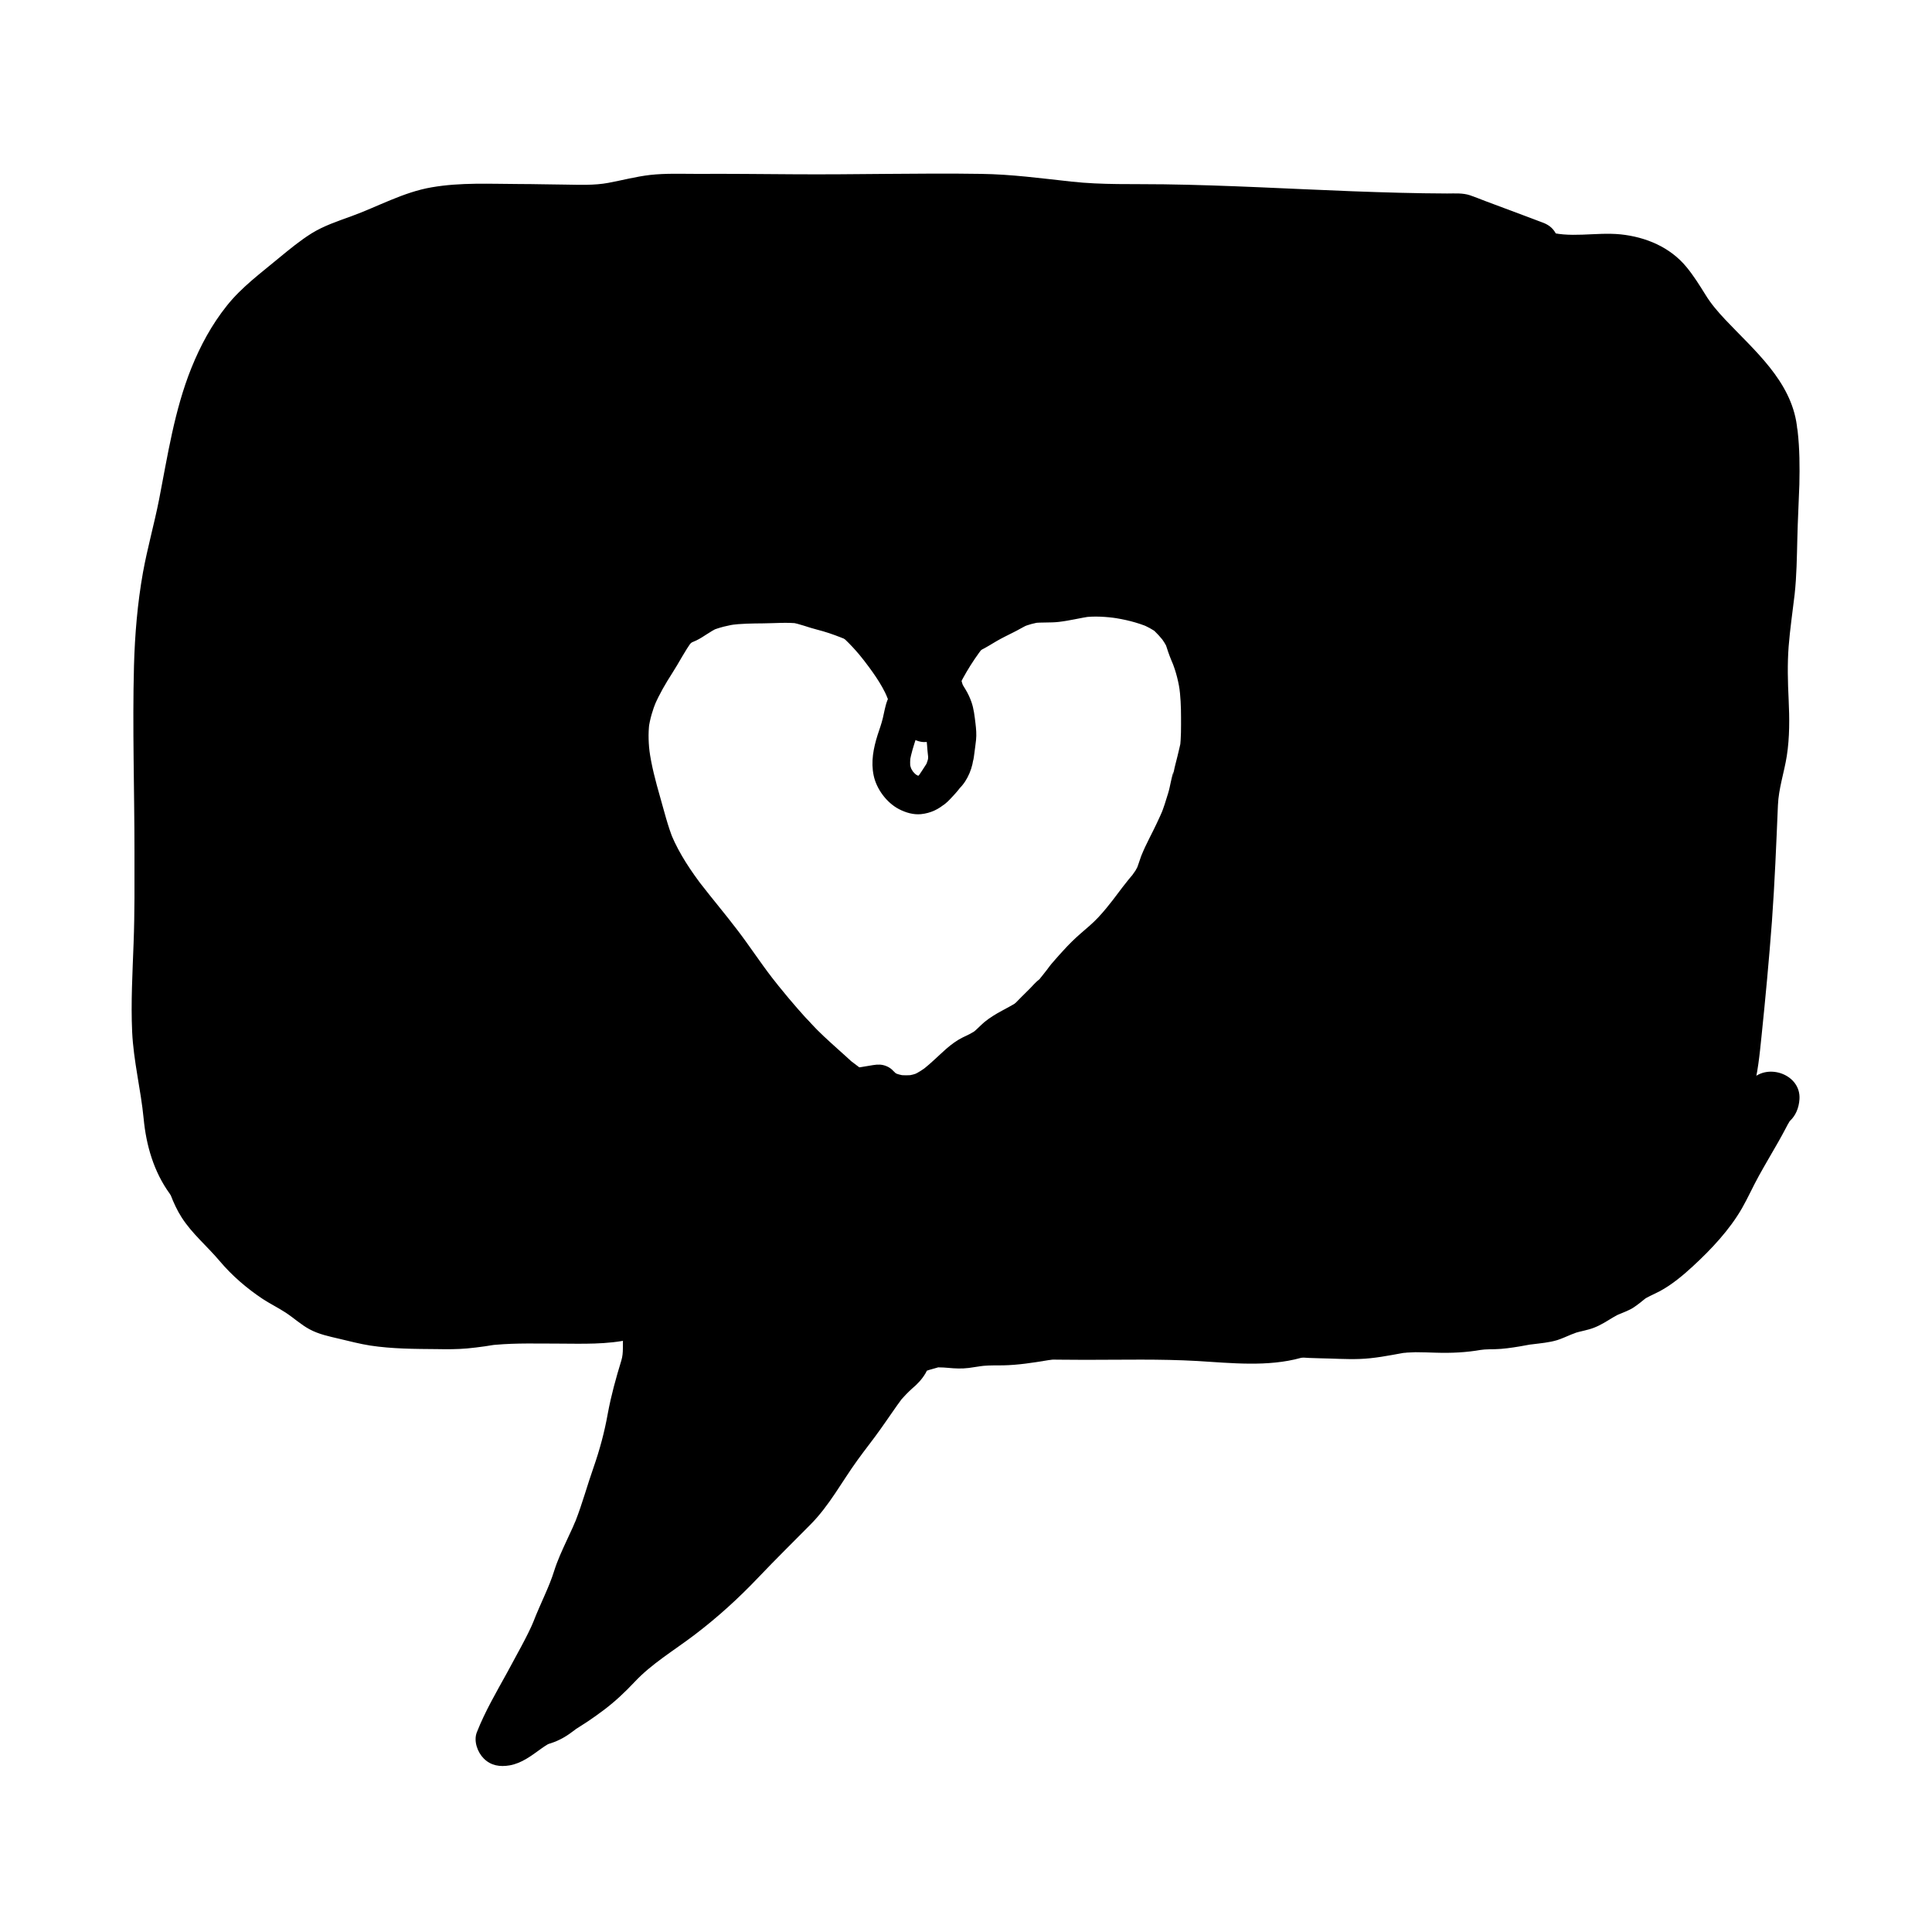
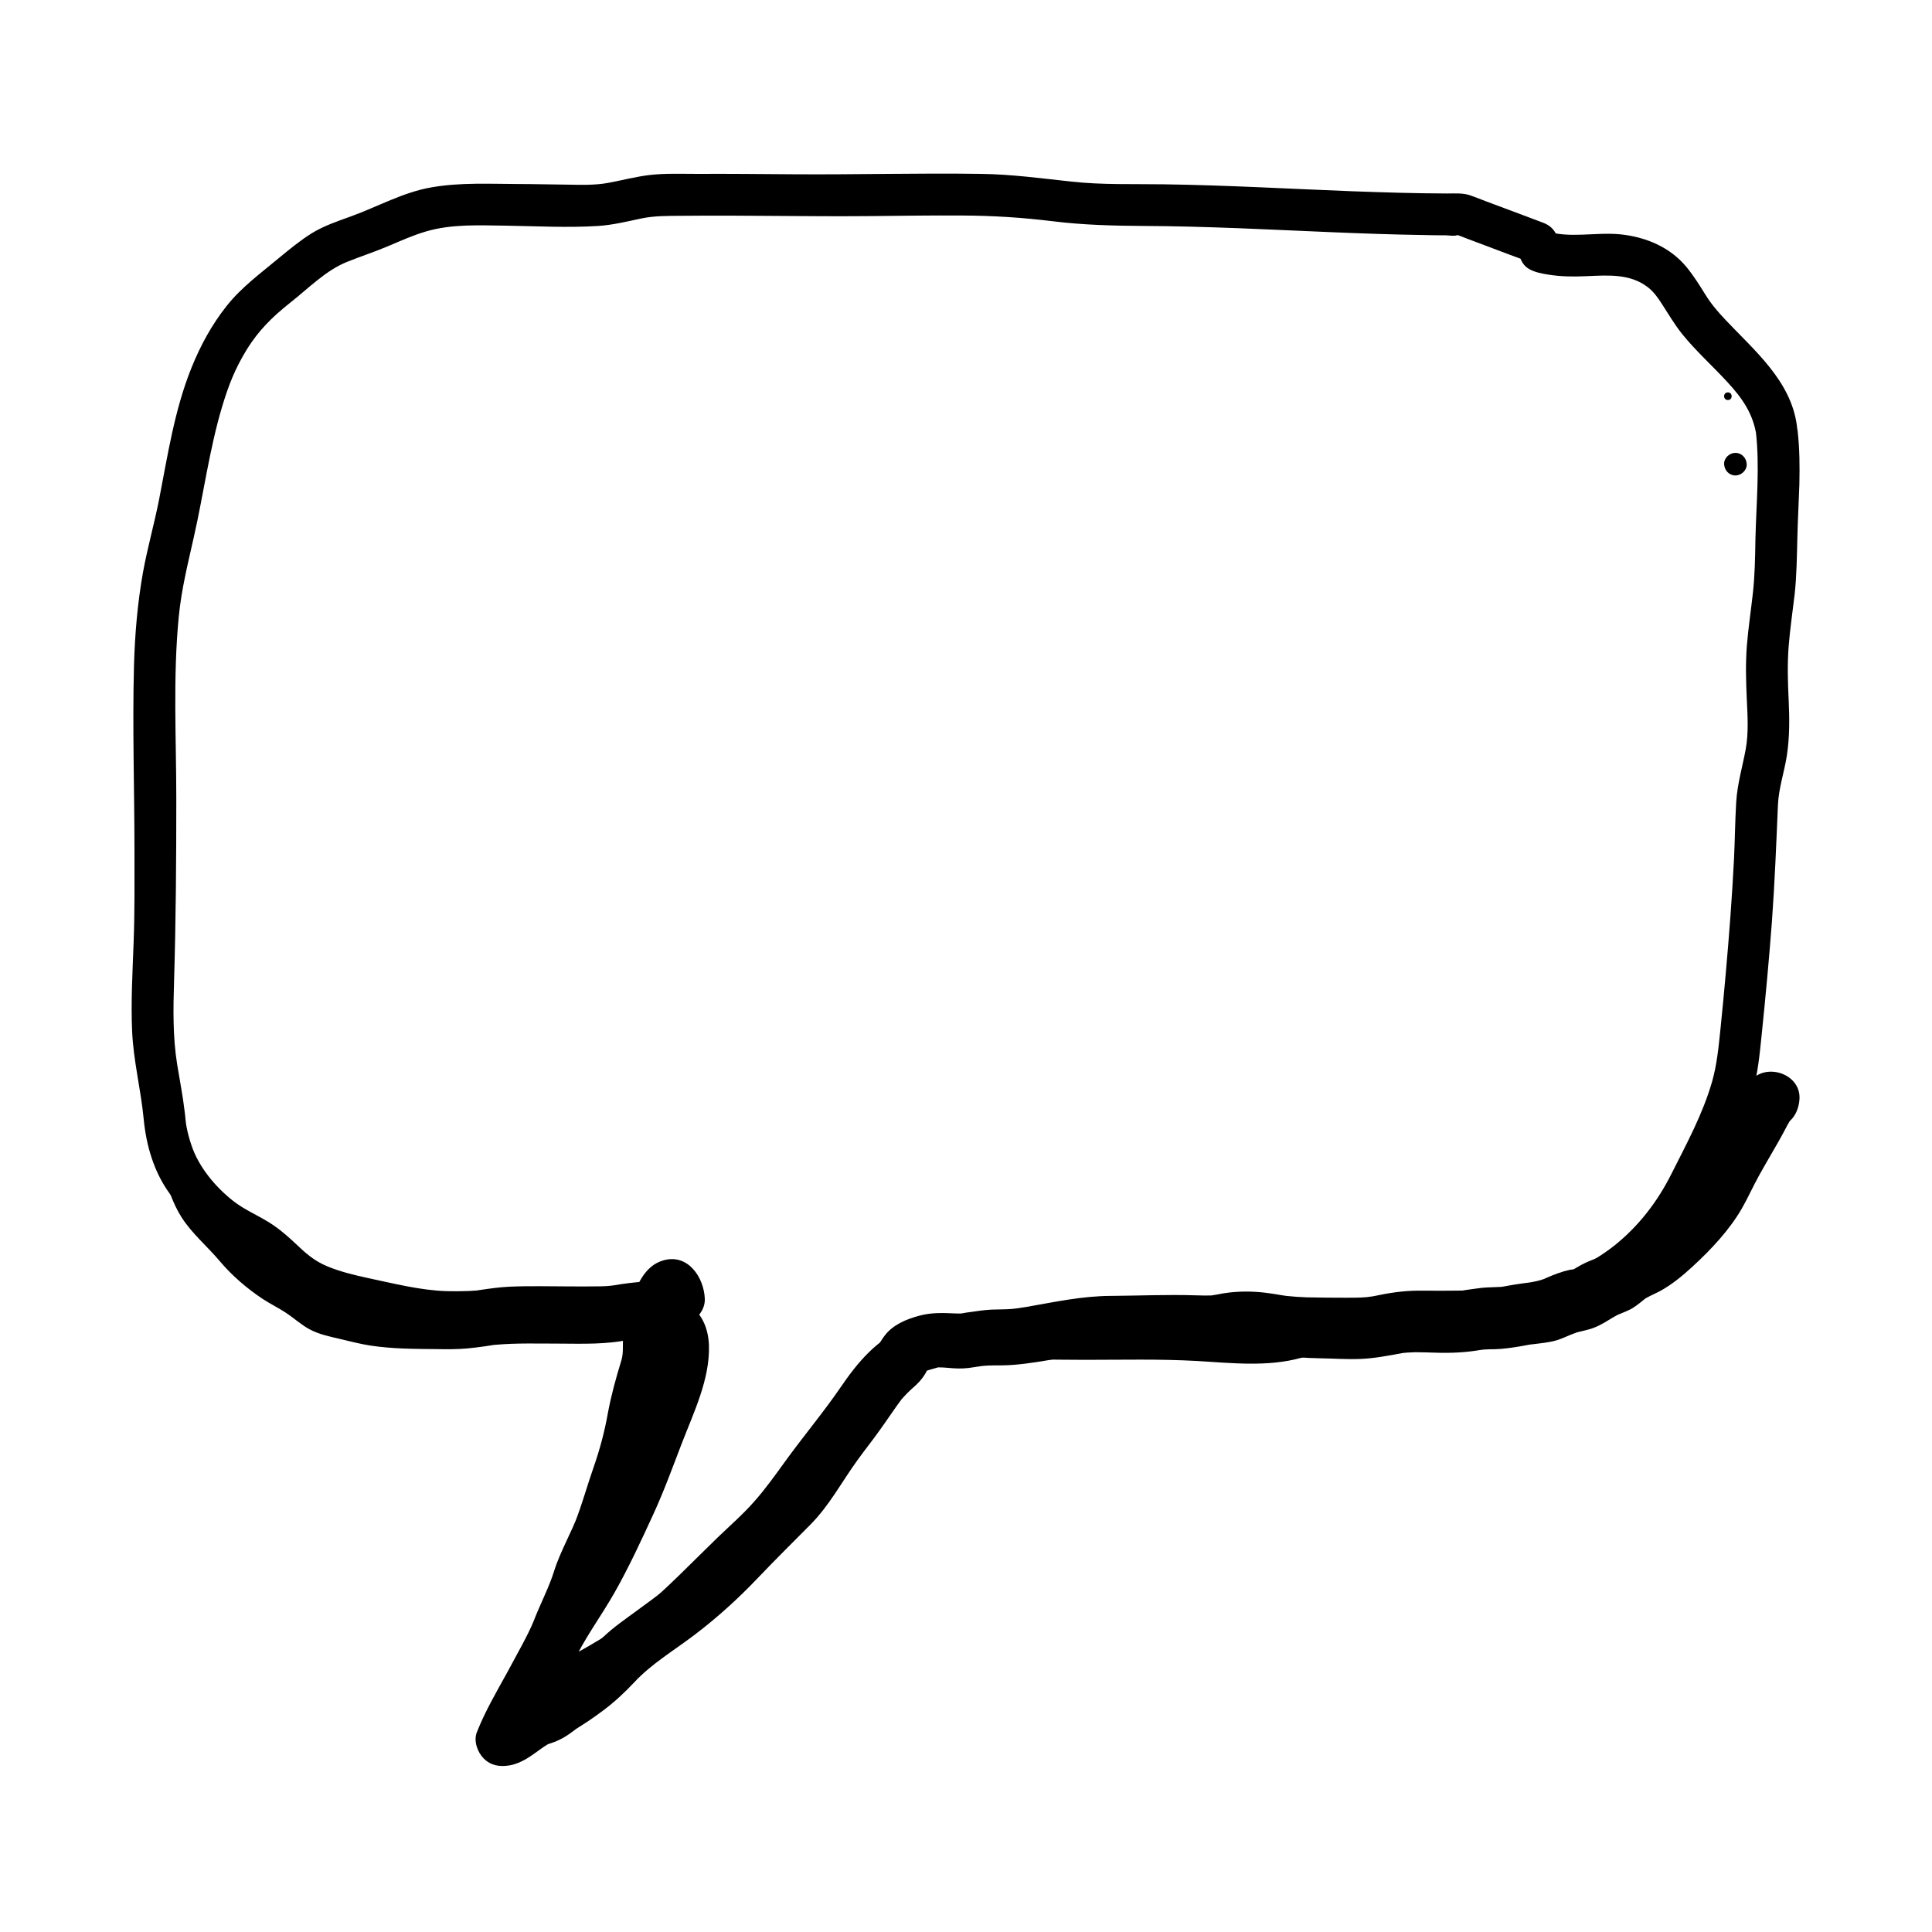
<svg xmlns="http://www.w3.org/2000/svg" width="20" height="20" viewBox="0 0 20 20" fill="none">
-   <path d="M18.453 4.473C18.405 4.078 18.09 3.815 17.829 3.543C17.732 3.441 17.626 3.334 17.557 3.226C17.436 3.038 17.36 2.866 17.139 2.749C16.762 2.547 16.358 2.746 15.991 2.613C15.986 2.586 15.98 2.559 15.974 2.532L15.183 2.236C13.98 2.241 12.796 2.127 11.594 2.14C11.165 2.145 10.755 2.046 10.327 2.036C9.789 2.024 9.247 2.04 8.709 2.04C8.095 2.04 7.48 2.026 6.866 2.037C6.625 2.042 6.446 2.129 6.208 2.14C5.936 2.153 5.659 2.138 5.387 2.138C5.004 2.138 4.651 2.102 4.29 2.233C4.054 2.318 3.85 2.425 3.611 2.5C3.307 2.595 3.086 2.833 2.836 3.023C2.013 3.651 2.013 4.767 1.772 5.694C1.564 6.495 1.627 7.326 1.627 8.159V9.381C1.627 9.879 1.565 10.425 1.621 10.92C1.647 11.148 1.704 11.359 1.723 11.591C1.738 11.781 1.813 12.018 1.916 12.175C2.037 12.358 2.227 12.56 2.416 12.675C2.523 12.74 2.635 12.791 2.739 12.861C2.905 12.971 3.041 13.159 3.217 13.248C3.555 13.42 3.936 13.451 4.301 13.533C4.706 13.625 5.169 13.532 5.584 13.552C5.836 13.563 6.044 13.657 6.299 13.653C6.491 13.651 6.797 13.599 6.977 13.647C7.401 13.76 6.943 14.674 6.846 14.963C6.705 15.385 6.48 15.819 6.283 16.215C6.16 16.463 5.983 16.712 5.844 16.95C5.706 17.188 5.654 17.481 5.415 17.656C5.816 17.413 6.256 17.239 6.635 16.953C7.067 16.626 7.417 16.231 7.815 15.867C8.149 15.562 8.36 15.172 8.652 14.832C8.941 14.495 9.087 14.079 9.521 13.92C9.878 13.789 10.298 13.851 10.677 13.851H12.104C12.504 13.851 12.994 13.928 13.385 13.856C13.534 13.828 13.639 13.762 13.792 13.75C13.994 13.733 14.204 13.757 14.408 13.755C14.622 13.752 14.784 13.681 14.984 13.649C15.156 13.621 15.331 13.669 15.507 13.632C15.939 13.54 16.373 13.405 16.744 13.167C17.096 12.94 17.375 12.605 17.556 12.239C17.756 11.833 18.008 11.387 18.057 10.922C18.148 10.064 18.225 9.211 18.248 8.339C18.253 8.123 18.327 7.938 18.354 7.726C18.385 7.48 18.349 7.199 18.349 6.948C18.349 6.524 18.45 6.154 18.448 5.733C18.445 5.327 18.501 4.876 18.453 4.473ZM12.661 7.626C12.645 7.961 12.429 8.293 12.287 8.587C12.21 8.743 12.161 8.918 12.068 9.065C11.958 9.24 11.818 9.404 11.694 9.57C11.472 9.869 11.164 10.117 10.902 10.383C10.754 10.533 10.598 10.601 10.419 10.698C10.338 10.743 10.287 10.819 10.212 10.869C10.139 10.918 10.057 10.937 9.986 10.995C9.859 11.1 9.7 11.281 9.54 11.333C9.403 11.378 9.184 11.362 9.097 11.242L8.8 11.291C8.336 10.903 7.892 10.397 7.55 9.9C7.253 9.47 6.828 9.1 6.683 8.582C6.598 8.277 6.475 7.93 6.475 7.614C6.476 7.309 6.617 7.065 6.784 6.812C6.859 6.698 6.916 6.565 7.015 6.467C7.177 6.307 7.356 6.223 7.553 6.125C7.646 6.079 7.703 6.033 7.807 6.025C7.948 6.014 8.159 5.997 8.295 6.035C8.438 6.074 8.552 6.186 8.665 6.273C8.801 6.378 8.932 6.479 9.043 6.614C9.153 6.747 9.278 6.918 9.357 7.067C9.411 7.171 9.476 7.42 9.578 7.469C9.757 6.71 10.329 6.12 11.023 5.777C11.188 5.696 11.396 5.734 11.572 5.692C11.703 5.661 11.909 5.703 12.019 5.777C12.154 5.869 12.229 6.002 12.314 6.138C12.363 6.215 12.396 6.29 12.437 6.371C12.485 6.468 12.557 6.533 12.612 6.621C12.71 6.778 12.659 7.032 12.659 7.211C12.659 7.348 12.668 7.488 12.661 7.626Z" fill="black" />
  <path d="M18.601 4.404C18.539 3.942 18.162 3.629 17.861 3.31C17.783 3.227 17.712 3.145 17.653 3.048C17.592 2.95 17.532 2.854 17.459 2.765C17.289 2.558 17.037 2.453 16.775 2.426C16.513 2.4 16.242 2.473 15.995 2.389C16.045 2.439 16.096 2.489 16.146 2.54C16.123 2.431 16.089 2.351 15.978 2.307C15.97 2.304 15.962 2.301 15.954 2.298C15.906 2.28 15.859 2.262 15.811 2.244C15.666 2.19 15.52 2.135 15.375 2.081C15.323 2.061 15.271 2.04 15.219 2.022C15.142 1.996 15.061 2.003 14.981 2.003C14.655 2.002 14.328 1.992 14.002 1.98C13.351 1.955 12.701 1.917 12.05 1.908C11.729 1.903 11.411 1.915 11.092 1.88C10.779 1.846 10.47 1.804 10.155 1.8C9.506 1.79 8.856 1.809 8.206 1.804C7.877 1.802 7.548 1.798 7.22 1.8C7.057 1.8 6.891 1.793 6.73 1.811C6.583 1.828 6.442 1.866 6.297 1.893C6.152 1.92 5.999 1.913 5.851 1.911C5.693 1.91 5.534 1.905 5.376 1.905C5.073 1.904 4.77 1.887 4.469 1.939C4.175 1.989 3.912 2.139 3.633 2.24C3.492 2.291 3.353 2.337 3.225 2.416C3.107 2.49 2.999 2.579 2.892 2.667C2.702 2.826 2.503 2.97 2.348 3.165C2.191 3.362 2.075 3.577 1.981 3.81C1.806 4.245 1.736 4.713 1.647 5.17C1.597 5.423 1.526 5.672 1.48 5.926C1.423 6.245 1.396 6.569 1.387 6.892C1.37 7.533 1.392 8.176 1.392 8.818C1.392 9.133 1.395 9.448 1.383 9.762C1.372 10.068 1.354 10.375 1.368 10.681C1.382 10.985 1.458 11.279 1.487 11.58C1.513 11.856 1.592 12.13 1.757 12.357C1.941 12.609 2.162 12.804 2.436 12.953C2.563 13.022 2.656 13.088 2.76 13.186C2.86 13.28 2.963 13.379 3.086 13.444C3.353 13.584 3.651 13.641 3.944 13.696C4.093 13.724 4.24 13.76 4.391 13.78C4.539 13.799 4.687 13.802 4.837 13.798C5.116 13.789 5.411 13.742 5.687 13.792C5.837 13.819 5.984 13.856 6.136 13.872C6.26 13.886 6.383 13.874 6.507 13.864C6.568 13.86 6.629 13.855 6.69 13.853C6.724 13.852 6.758 13.852 6.791 13.853C6.804 13.854 6.881 13.862 6.848 13.856C6.866 13.86 6.89 13.871 6.908 13.871C6.915 13.871 6.867 13.857 6.908 13.875C6.904 13.873 6.869 13.84 6.893 13.864C6.898 13.87 6.914 13.88 6.891 13.86C6.855 13.829 6.921 13.903 6.895 13.864C6.876 13.837 6.897 13.874 6.901 13.887C6.917 13.939 6.904 13.867 6.904 13.898C6.904 13.937 6.905 13.975 6.903 14.014C6.9 14.065 6.908 13.992 6.901 14.032C6.897 14.052 6.894 14.073 6.89 14.093C6.881 14.139 6.869 14.184 6.857 14.229C6.808 14.403 6.741 14.571 6.674 14.739C6.596 14.935 6.532 15.136 6.447 15.33C6.323 15.611 6.187 15.888 6.046 16.161C5.91 16.424 5.727 16.659 5.594 16.922C5.54 17.028 5.499 17.14 5.447 17.246C5.4 17.343 5.35 17.432 5.278 17.488C5.185 17.559 5.136 17.674 5.2 17.784C5.259 17.884 5.396 17.922 5.497 17.861C5.813 17.671 6.151 17.52 6.465 17.326C6.785 17.128 7.068 16.875 7.337 16.613C7.471 16.484 7.602 16.352 7.736 16.222C7.864 16.098 7.999 15.981 8.117 15.846C8.35 15.581 8.534 15.278 8.76 15.008C8.864 14.885 8.956 14.754 9.047 14.621C9.13 14.498 9.184 14.416 9.283 14.316C9.378 14.22 9.476 14.156 9.608 14.116C9.772 14.068 9.94 14.061 10.111 14.063C10.485 14.066 10.858 14.077 11.232 14.077C11.619 14.077 12.008 14.067 12.395 14.089C12.746 14.11 13.122 14.152 13.466 14.057C13.541 14.037 13.613 14.007 13.688 13.988C13.779 13.965 13.876 13.969 13.969 13.97C14.168 13.974 14.363 13.991 14.56 13.961C14.72 13.936 14.877 13.869 15.039 13.866C15.126 13.864 15.213 13.873 15.3 13.872C15.411 13.871 15.519 13.849 15.627 13.824C15.979 13.742 16.328 13.627 16.646 13.452C16.964 13.277 17.23 13.034 17.446 12.744C17.65 12.471 17.796 12.149 17.937 11.84C18.017 11.665 18.092 11.486 18.144 11.3C18.197 11.113 18.215 10.922 18.235 10.729C18.276 10.333 18.313 9.935 18.343 9.538C18.372 9.137 18.388 8.737 18.405 8.336C18.412 8.162 18.47 7.996 18.497 7.825C18.527 7.63 18.525 7.438 18.516 7.242C18.507 7.058 18.502 6.876 18.516 6.692C18.53 6.512 18.557 6.333 18.578 6.153C18.599 5.96 18.601 5.768 18.606 5.574C18.61 5.387 18.621 5.2 18.627 5.014C18.631 4.829 18.63 4.645 18.609 4.462C18.596 4.345 18.519 4.245 18.393 4.245C18.286 4.245 18.163 4.345 18.176 4.462C18.219 4.836 18.18 5.213 18.172 5.589C18.169 5.773 18.166 5.955 18.146 6.138C18.126 6.318 18.099 6.497 18.084 6.677C18.069 6.866 18.074 7.053 18.083 7.242C18.091 7.411 18.102 7.586 18.072 7.754C18.038 7.938 17.984 8.117 17.973 8.306C17.961 8.503 17.96 8.701 17.95 8.898C17.93 9.291 17.9 9.684 17.865 10.077C17.848 10.273 17.829 10.468 17.809 10.664C17.79 10.846 17.773 11.023 17.723 11.199C17.627 11.532 17.46 11.839 17.305 12.147C17.161 12.436 16.965 12.692 16.712 12.894C16.456 13.097 16.139 13.23 15.826 13.323C15.671 13.37 15.493 13.436 15.331 13.439C15.137 13.442 14.956 13.428 14.765 13.471C14.603 13.508 14.458 13.549 14.293 13.547C14.091 13.545 13.887 13.523 13.685 13.55C13.527 13.571 13.363 13.649 13.217 13.666C13.047 13.687 12.873 13.682 12.702 13.674C12.333 13.656 11.966 13.644 11.596 13.644C11.21 13.644 10.821 13.653 10.435 13.64C10.082 13.627 9.712 13.604 9.379 13.74C9.077 13.864 8.879 14.101 8.7 14.364C8.515 14.633 8.318 14.865 8.121 15.138C8.022 15.275 7.923 15.413 7.811 15.54C7.693 15.675 7.558 15.792 7.429 15.916C7.169 16.168 6.918 16.43 6.641 16.664C6.37 16.894 6.064 17.063 5.75 17.228C5.591 17.311 5.432 17.395 5.278 17.488C5.351 17.612 5.424 17.737 5.497 17.861C5.61 17.774 5.703 17.676 5.775 17.551C5.835 17.448 5.877 17.337 5.926 17.229C6.044 16.967 6.221 16.735 6.362 16.486C6.509 16.226 6.637 15.95 6.762 15.678C6.873 15.437 6.962 15.191 7.057 14.944C7.18 14.624 7.35 14.278 7.339 13.927C7.332 13.72 7.239 13.533 7.036 13.459C6.813 13.377 6.553 13.434 6.324 13.444C6.045 13.457 5.778 13.349 5.498 13.342C5.207 13.335 4.917 13.374 4.626 13.366C4.354 13.358 4.078 13.287 3.812 13.231C3.669 13.2 3.524 13.165 3.388 13.109C3.274 13.061 3.195 13 3.106 12.917C3.002 12.819 2.898 12.722 2.775 12.648C2.656 12.575 2.525 12.519 2.415 12.433C2.225 12.284 2.055 12.076 1.982 11.856C1.962 11.797 1.945 11.736 1.933 11.675C1.92 11.611 1.921 11.577 1.911 11.502C1.892 11.34 1.86 11.18 1.834 11.019C1.788 10.734 1.793 10.441 1.802 10.153C1.821 9.525 1.825 8.899 1.825 8.271C1.825 7.642 1.789 7.008 1.851 6.38C1.878 6.101 1.945 5.835 2.006 5.562C2.057 5.338 2.097 5.111 2.141 4.885C2.186 4.655 2.234 4.426 2.302 4.201C2.369 3.98 2.434 3.815 2.556 3.616C2.672 3.428 2.814 3.284 3 3.137C3.191 2.987 3.373 2.798 3.595 2.71C3.737 2.653 3.882 2.606 4.023 2.546C4.15 2.492 4.277 2.435 4.41 2.396C4.679 2.317 4.96 2.333 5.237 2.336C5.554 2.341 5.877 2.359 6.194 2.339C6.343 2.329 6.486 2.294 6.632 2.263C6.771 2.233 6.91 2.235 7.053 2.234C7.703 2.227 8.353 2.243 9.003 2.237C9.321 2.234 9.64 2.229 9.958 2.231C10.276 2.232 10.588 2.252 10.903 2.291C11.215 2.329 11.52 2.337 11.834 2.339C12.16 2.34 12.486 2.35 12.812 2.362C13.451 2.387 14.091 2.423 14.732 2.433C14.809 2.435 14.887 2.436 14.964 2.436C14.999 2.436 15.047 2.446 15.081 2.436C15.123 2.424 15.062 2.426 15.078 2.43C15.116 2.441 15.154 2.459 15.191 2.472C15.332 2.525 15.472 2.578 15.613 2.631C15.696 2.662 15.78 2.693 15.863 2.724L15.711 2.573C15.729 2.656 15.748 2.737 15.828 2.784C15.886 2.818 15.963 2.833 16.029 2.843C16.16 2.864 16.289 2.865 16.421 2.859C16.64 2.85 16.869 2.83 17.054 2.97C17.118 3.018 17.163 3.082 17.208 3.153C17.274 3.256 17.336 3.36 17.413 3.457C17.555 3.633 17.725 3.785 17.878 3.951C18.035 4.12 18.152 4.285 18.184 4.519C18.2 4.635 18.348 4.698 18.45 4.67C18.575 4.636 18.617 4.52 18.601 4.404Z" fill="black" />
-   <path d="M12.407 7.624C12.406 7.652 12.403 7.679 12.399 7.706L12.407 7.649C12.389 7.771 12.35 7.889 12.303 8.002L12.324 7.951C12.264 8.091 12.192 8.225 12.123 8.361C12.047 8.508 11.988 8.661 11.924 8.813L11.945 8.761C11.867 8.944 11.751 9.101 11.631 9.257L11.664 9.214C11.594 9.305 11.524 9.398 11.454 9.49L11.487 9.446C11.361 9.61 11.214 9.756 11.065 9.898C10.991 9.969 10.916 10.039 10.842 10.111C10.769 10.182 10.7 10.258 10.619 10.321C10.633 10.31 10.648 10.298 10.662 10.287C10.572 10.356 10.472 10.409 10.372 10.463C10.307 10.498 10.249 10.533 10.191 10.58C10.149 10.616 10.112 10.657 10.068 10.692C10.083 10.681 10.097 10.67 10.112 10.658C10.068 10.693 10.017 10.715 9.967 10.739C9.904 10.77 9.849 10.811 9.796 10.857C9.716 10.928 9.64 11.004 9.556 11.071L9.599 11.037C9.555 11.072 9.508 11.103 9.456 11.126L9.507 11.105C9.471 11.12 9.434 11.129 9.395 11.135L9.452 11.127C9.404 11.133 9.355 11.133 9.307 11.127L9.364 11.135C9.327 11.129 9.291 11.12 9.256 11.106C9.273 11.113 9.29 11.12 9.307 11.128C9.284 11.117 9.263 11.105 9.243 11.089L9.286 11.123C9.273 11.112 9.261 11.101 9.25 11.087L9.284 11.131L9.28 11.125C9.251 11.086 9.223 11.056 9.177 11.037C9.129 11.017 9.088 11.018 9.037 11.026C8.939 11.043 8.841 11.059 8.743 11.075C8.813 11.094 8.883 11.112 8.952 11.131C8.666 10.889 8.404 10.619 8.163 10.332C8.093 10.249 8.025 10.164 7.959 10.079L7.993 10.122C7.868 9.96 7.756 9.788 7.632 9.626C7.508 9.463 7.375 9.306 7.25 9.144L7.283 9.188C7.154 9.019 7.034 8.842 6.951 8.645C6.958 8.662 6.965 8.68 6.972 8.697C6.913 8.553 6.876 8.399 6.833 8.249C6.787 8.088 6.743 7.925 6.721 7.758L6.728 7.816C6.714 7.706 6.708 7.597 6.722 7.487L6.714 7.544C6.728 7.444 6.756 7.348 6.795 7.255L6.774 7.306C6.825 7.186 6.891 7.074 6.961 6.965C7.031 6.857 7.088 6.74 7.165 6.637L7.132 6.681C7.179 6.621 7.236 6.57 7.296 6.523L7.253 6.556C7.338 6.491 7.431 6.436 7.527 6.387C7.576 6.361 7.625 6.337 7.675 6.312C7.721 6.289 7.765 6.261 7.812 6.241C7.795 6.248 7.778 6.255 7.761 6.262C7.791 6.25 7.821 6.241 7.853 6.236L7.796 6.244C7.936 6.227 8.085 6.219 8.226 6.237L8.169 6.229C8.213 6.236 8.256 6.246 8.298 6.263C8.281 6.256 8.264 6.249 8.246 6.242C8.31 6.269 8.367 6.308 8.422 6.351L8.378 6.317C8.48 6.397 8.584 6.477 8.683 6.561C8.786 6.649 8.876 6.748 8.959 6.856L8.925 6.812C9.023 6.94 9.125 7.076 9.188 7.225C9.181 7.208 9.174 7.191 9.166 7.174C9.202 7.26 9.234 7.348 9.274 7.433C9.315 7.519 9.375 7.609 9.462 7.654C9.524 7.686 9.588 7.692 9.653 7.665C9.712 7.64 9.762 7.59 9.777 7.525C9.806 7.406 9.843 7.289 9.89 7.176L9.869 7.228C9.949 7.038 10.054 6.861 10.179 6.699L10.145 6.742C10.286 6.56 10.451 6.398 10.633 6.257C10.618 6.268 10.604 6.28 10.589 6.291C10.674 6.225 10.762 6.165 10.852 6.108C10.943 6.052 11.038 5.995 11.136 5.953L11.085 5.975C11.131 5.956 11.18 5.946 11.229 5.939L11.172 5.946C11.245 5.937 11.318 5.936 11.391 5.931C11.475 5.925 11.556 5.907 11.639 5.896L11.581 5.903C11.63 5.898 11.679 5.9 11.728 5.906L11.671 5.898C11.733 5.907 11.794 5.922 11.852 5.946C11.835 5.939 11.818 5.932 11.801 5.925C11.84 5.942 11.876 5.963 11.91 5.99L11.867 5.956C11.913 5.993 11.954 6.036 11.99 6.083L11.957 6.04C12.029 6.135 12.094 6.241 12.149 6.348C12.178 6.404 12.202 6.464 12.234 6.518C12.273 6.583 12.323 6.64 12.369 6.699L12.335 6.656C12.364 6.693 12.392 6.731 12.41 6.775L12.389 6.723C12.404 6.761 12.413 6.8 12.419 6.841L12.411 6.783C12.427 6.909 12.411 7.035 12.406 7.16C12.4 7.315 12.414 7.47 12.407 7.624C12.402 7.737 12.509 7.845 12.622 7.84C12.743 7.834 12.832 7.745 12.837 7.624C12.842 7.502 12.837 7.38 12.835 7.257C12.834 7.164 12.842 7.072 12.846 6.979C12.851 6.872 12.848 6.761 12.819 6.657C12.784 6.528 12.703 6.435 12.624 6.332L12.657 6.375C12.593 6.291 12.554 6.194 12.504 6.101C12.457 6.013 12.403 5.926 12.345 5.846C12.271 5.744 12.19 5.652 12.082 5.585C11.999 5.534 11.899 5.5 11.803 5.485C11.741 5.475 11.677 5.466 11.614 5.469C11.547 5.473 11.484 5.49 11.419 5.499L11.476 5.492C11.375 5.505 11.273 5.503 11.172 5.515C11.108 5.524 11.045 5.531 10.984 5.554C10.926 5.576 10.87 5.604 10.815 5.633C10.641 5.725 10.48 5.835 10.325 5.955C10.033 6.184 9.779 6.471 9.6 6.798C9.495 6.99 9.413 7.197 9.363 7.41C9.468 7.367 9.573 7.325 9.679 7.282C9.672 7.278 9.667 7.275 9.661 7.271L9.704 7.304C9.69 7.293 9.678 7.28 9.667 7.266L9.7 7.309C9.665 7.263 9.641 7.21 9.619 7.157L9.641 7.208C9.602 7.116 9.571 7.02 9.523 6.932C9.466 6.829 9.399 6.731 9.329 6.637C9.248 6.529 9.165 6.421 9.066 6.328C8.981 6.247 8.888 6.177 8.796 6.104C8.698 6.026 8.603 5.937 8.49 5.882C8.368 5.821 8.24 5.8 8.104 5.798C7.983 5.796 7.858 5.802 7.739 5.821C7.617 5.84 7.51 5.914 7.401 5.968C7.17 6.084 6.945 6.216 6.788 6.428C6.72 6.52 6.67 6.625 6.607 6.721C6.545 6.816 6.485 6.913 6.436 7.015C6.38 7.131 6.331 7.252 6.308 7.379C6.284 7.512 6.279 7.644 6.294 7.778C6.324 8.042 6.399 8.294 6.472 8.549C6.508 8.672 6.546 8.79 6.599 8.907C6.643 9.005 6.697 9.099 6.756 9.188C6.884 9.383 7.035 9.561 7.181 9.742C7.214 9.784 7.247 9.826 7.28 9.868C7.269 9.853 7.258 9.839 7.246 9.824C7.357 9.968 7.456 10.12 7.565 10.265C7.691 10.433 7.823 10.598 7.962 10.756C8.091 10.904 8.227 11.047 8.368 11.183C8.437 11.249 8.507 11.313 8.579 11.376C8.596 11.391 8.614 11.406 8.632 11.422C8.651 11.438 8.67 11.457 8.692 11.469C8.744 11.5 8.8 11.5 8.857 11.491C8.867 11.489 8.876 11.488 8.886 11.486C8.974 11.471 9.063 11.457 9.151 11.442C9.07 11.409 8.989 11.376 8.909 11.343C8.952 11.401 8.998 11.451 9.063 11.486C9.113 11.514 9.169 11.536 9.226 11.547C9.341 11.569 9.462 11.57 9.576 11.537C9.805 11.47 9.955 11.277 10.135 11.133L10.091 11.167C10.156 11.118 10.234 11.095 10.301 11.05C10.378 11 10.436 10.933 10.507 10.876L10.463 10.91C10.511 10.873 10.567 10.847 10.62 10.819C10.672 10.791 10.724 10.763 10.774 10.732C10.891 10.659 10.991 10.569 11.088 10.472C11.27 10.292 11.463 10.123 11.636 9.935C11.745 9.815 11.84 9.685 11.939 9.556C11.928 9.571 11.917 9.585 11.905 9.6C12.012 9.462 12.121 9.326 12.214 9.179C12.303 9.039 12.355 8.88 12.419 8.728L12.397 8.78C12.472 8.602 12.572 8.437 12.653 8.263C12.748 8.059 12.825 7.851 12.837 7.624C12.843 7.511 12.734 7.404 12.622 7.409C12.5 7.414 12.413 7.503 12.407 7.624Z" fill="black" />
-   <path d="M12.154 3.151C12.138 3.223 12.142 3.293 12.168 3.362C12.178 3.386 12.188 3.409 12.197 3.433C12.201 3.447 12.204 3.46 12.208 3.474C12.213 3.49 12.207 3.467 12.207 3.464C12.206 3.473 12.206 3.484 12.206 3.492C12.206 3.464 12.207 3.483 12.206 3.492C12.205 3.499 12.203 3.506 12.202 3.513C12.198 3.539 12.193 3.565 12.191 3.591C12.186 3.634 12.193 3.676 12.2 3.718C12.21 3.777 12.226 3.835 12.238 3.894C12.239 3.9 12.24 3.907 12.241 3.913C12.247 3.942 12.239 3.906 12.241 3.906C12.242 3.906 12.244 3.944 12.244 3.948C12.246 3.984 12.244 4.02 12.241 4.056C12.236 4.129 12.228 4.202 12.229 4.275C12.229 4.428 12.26 4.581 12.297 4.729C12.33 4.863 12.369 4.997 12.395 5.133C12.396 5.143 12.398 5.153 12.4 5.163C12.401 5.168 12.405 5.195 12.401 5.164C12.396 5.131 12.402 5.18 12.403 5.189C12.406 5.226 12.407 5.265 12.407 5.303C12.406 5.372 12.401 5.441 12.396 5.51C12.386 5.657 12.378 5.801 12.398 5.947C12.418 6.096 12.443 6.246 12.469 6.394C12.494 6.535 12.528 6.673 12.558 6.812C12.589 6.955 12.62 7.098 12.652 7.241C12.686 7.385 12.71 7.531 12.739 7.677C12.765 7.813 12.798 7.948 12.828 8.083C12.945 8.613 13.103 9.141 13.322 9.639C13.425 9.875 13.56 10.091 13.7 10.308C13.783 10.438 13.876 10.559 13.981 10.673C14.031 10.727 14.081 10.784 14.133 10.836C14.191 10.896 14.261 10.945 14.331 10.989C14.383 11.021 14.436 11.052 14.485 11.089C14.464 11.073 14.444 11.057 14.423 11.041C14.536 11.13 14.642 11.225 14.761 11.306C14.855 11.371 14.954 11.429 15.057 11.477C15.181 11.535 15.309 11.586 15.441 11.621C15.583 11.659 15.728 11.675 15.874 11.693C15.846 11.689 15.818 11.685 15.791 11.682C15.866 11.692 15.939 11.712 16.013 11.727C16.114 11.748 16.216 11.76 16.319 11.761C16.407 11.762 16.494 11.766 16.583 11.768C16.695 11.77 16.802 11.763 16.914 11.745C16.832 11.552 16.751 11.36 16.669 11.168C16.583 11.21 16.519 11.288 16.467 11.365C16.398 11.467 16.422 11.632 16.512 11.715C16.609 11.803 16.747 11.824 16.864 11.76C16.876 11.753 16.887 11.747 16.899 11.742L16.828 11.772C16.856 11.76 16.885 11.754 16.914 11.745C17.066 11.697 17.163 11.556 17.142 11.399C17.121 11.246 16.989 11.124 16.829 11.125C16.714 11.126 16.599 11.129 16.483 11.129C16.373 11.128 16.262 11.136 16.152 11.122C16.18 11.125 16.209 11.129 16.236 11.133C16.167 11.123 16.098 11.107 16.029 11.095C15.935 11.079 15.841 11.072 15.748 11.059C15.775 11.063 15.803 11.067 15.83 11.07C15.665 11.047 15.503 11.004 15.349 10.939L15.423 10.97C15.255 10.899 15.099 10.804 14.954 10.693L15.016 10.741C14.932 10.676 14.854 10.603 14.766 10.542C14.698 10.495 14.623 10.458 14.557 10.408L14.618 10.455C14.548 10.399 14.49 10.328 14.428 10.263C14.369 10.199 14.31 10.135 14.256 10.066C14.272 10.087 14.288 10.107 14.303 10.127C14.197 9.989 14.094 9.844 13.999 9.697C13.906 9.554 13.832 9.4 13.765 9.243L13.794 9.31C13.707 9.105 13.635 8.895 13.564 8.684C13.492 8.47 13.427 8.256 13.374 8.037C13.257 7.558 13.153 7.077 13.038 6.598C13.006 6.465 12.967 6.335 12.938 6.202C12.908 6.067 12.872 5.93 12.853 5.792L12.861 5.855C12.838 5.671 12.859 5.487 12.85 5.303C12.84 5.102 12.783 4.915 12.722 4.725C12.694 4.637 12.666 4.548 12.644 4.458C12.639 4.436 12.634 4.413 12.629 4.391C12.627 4.381 12.612 4.334 12.617 4.324C12.617 4.325 12.623 4.371 12.618 4.33C12.617 4.32 12.616 4.31 12.615 4.3C12.613 4.273 12.612 4.246 12.612 4.219C12.61 4.112 12.614 4.007 12.598 3.9C12.586 3.821 12.557 3.746 12.534 3.67C12.527 3.647 12.521 3.625 12.516 3.602C12.523 3.637 12.517 3.609 12.518 3.598C12.518 3.586 12.518 3.574 12.519 3.563C12.524 3.507 12.526 3.453 12.511 3.397C12.498 3.348 12.472 3.303 12.449 3.258C12.445 3.251 12.442 3.244 12.439 3.237C12.434 3.227 12.435 3.23 12.443 3.246C12.441 3.24 12.439 3.235 12.437 3.229C12.436 3.224 12.433 3.2 12.434 3.22C12.435 3.24 12.437 3.194 12.438 3.189C12.447 3.118 12.376 3.057 12.312 3.048C12.245 3.039 12.17 3.081 12.154 3.151Z" fill="black" />
-   <path d="M8.98 11.116C8.923 11.069 8.865 11.026 8.807 10.982C8.781 10.961 8.815 10.991 8.803 10.977C8.798 10.972 8.792 10.967 8.787 10.963C8.775 10.952 8.763 10.941 8.751 10.93C8.725 10.907 8.699 10.884 8.674 10.861C8.576 10.773 8.478 10.684 8.387 10.588L8.418 10.629C8.382 10.569 8.319 10.523 8.27 10.473C8.23 10.431 8.192 10.388 8.154 10.344C8.075 10.251 7.998 10.155 7.922 10.06C7.845 9.964 7.769 9.869 7.689 9.777C7.61 9.687 7.532 9.597 7.459 9.502C7.473 9.521 7.487 9.539 7.502 9.557C7.474 9.521 7.446 9.484 7.418 9.448C7.432 9.466 7.446 9.485 7.46 9.503C7.398 9.422 7.337 9.341 7.271 9.263C7.219 9.203 7.166 9.145 7.118 9.082L7.164 9.142C7.119 9.084 7.078 9.024 7.037 8.964C6.992 8.9 6.947 8.836 6.915 8.765C6.883 8.695 6.857 8.623 6.814 8.558C6.771 8.495 6.725 8.436 6.695 8.365L6.725 8.437C6.665 8.294 6.619 8.143 6.599 7.988C6.602 8.015 6.606 8.042 6.609 8.069C6.596 7.961 6.605 7.853 6.607 7.745C6.61 7.622 6.585 7.503 6.568 7.381C6.572 7.408 6.575 7.435 6.579 7.462C6.573 7.418 6.572 7.376 6.577 7.332C6.573 7.359 6.57 7.386 6.566 7.413C6.578 7.334 6.596 7.254 6.625 7.181L6.595 7.253C6.618 7.198 6.644 7.146 6.666 7.09C6.679 7.058 6.69 7.025 6.703 6.992L6.673 7.065C6.686 7.034 6.7 7.005 6.72 6.979L6.673 7.04C6.724 6.977 6.793 6.932 6.855 6.88C6.92 6.825 6.978 6.761 7.046 6.708C7.025 6.723 7.005 6.739 6.985 6.755C7.02 6.727 7.056 6.7 7.096 6.68C7.133 6.661 7.173 6.647 7.21 6.629C7.286 6.592 7.351 6.536 7.428 6.502L7.356 6.532C7.446 6.495 7.541 6.472 7.637 6.459C7.61 6.463 7.583 6.466 7.557 6.47C7.672 6.455 7.787 6.454 7.902 6.453C8.024 6.452 8.149 6.44 8.27 6.455C8.244 6.452 8.217 6.448 8.19 6.444C8.281 6.458 8.366 6.495 8.455 6.517C8.541 6.539 8.624 6.566 8.705 6.6C8.682 6.59 8.658 6.58 8.634 6.57C8.744 6.617 8.857 6.655 8.967 6.701C8.944 6.691 8.921 6.681 8.898 6.671C9.012 6.721 9.119 6.795 9.22 6.868C9.201 6.854 9.182 6.839 9.164 6.824C9.201 6.854 9.229 6.894 9.265 6.925C9.303 6.958 9.343 6.987 9.375 7.026C9.361 7.008 9.347 6.989 9.333 6.971C9.383 7.038 9.412 7.121 9.444 7.197L9.417 7.132C9.444 7.202 9.462 7.272 9.494 7.339C9.517 7.386 9.552 7.425 9.572 7.472C9.563 7.451 9.554 7.43 9.546 7.408C9.566 7.463 9.577 7.521 9.585 7.579L9.576 7.509C9.585 7.582 9.59 7.655 9.6 7.729L9.591 7.66C9.601 7.733 9.6 7.81 9.617 7.881L9.608 7.818C9.607 7.842 9.608 7.865 9.605 7.889L9.613 7.827C9.608 7.86 9.598 7.89 9.586 7.921L9.608 7.868C9.595 7.897 9.581 7.926 9.571 7.956L9.592 7.905C9.561 7.952 9.532 8.001 9.498 8.046L9.529 8.005C9.512 8.026 9.495 8.046 9.48 8.069L9.511 8.028C9.507 8.032 9.502 8.036 9.498 8.04L9.538 8.009C9.52 8.023 9.501 8.034 9.48 8.043C9.496 8.036 9.511 8.03 9.527 8.023C9.512 8.029 9.498 8.033 9.482 8.035C9.499 8.033 9.517 8.031 9.535 8.028C9.517 8.03 9.499 8.031 9.481 8.029C9.499 8.031 9.516 8.033 9.534 8.036C9.513 8.033 9.493 8.027 9.473 8.019L9.52 8.039C9.5 8.03 9.481 8.018 9.462 8.005L9.502 8.036C9.478 8.017 9.456 7.995 9.437 7.97L9.467 8.01C9.448 7.985 9.432 7.958 9.419 7.928L9.439 7.975C9.429 7.95 9.422 7.925 9.418 7.898L9.425 7.95C9.42 7.91 9.421 7.871 9.426 7.831L9.419 7.883C9.431 7.801 9.458 7.722 9.483 7.643C9.51 7.556 9.528 7.465 9.563 7.381L9.543 7.429C9.572 7.361 9.615 7.302 9.658 7.243C9.648 7.257 9.637 7.271 9.626 7.285C9.644 7.263 9.661 7.24 9.677 7.217L9.644 7.26C9.688 7.207 9.73 7.153 9.767 7.094C9.796 7.048 9.82 6.997 9.853 6.953C9.84 6.97 9.828 6.986 9.815 7.002C9.844 6.967 9.878 6.938 9.911 6.907C9.945 6.874 9.977 6.84 10.012 6.809C9.994 6.823 9.977 6.837 9.959 6.851C9.997 6.832 10.025 6.798 10.058 6.771C10.04 6.785 10.022 6.799 10.004 6.813C10.048 6.779 10.098 6.758 10.148 6.733C10.207 6.704 10.262 6.669 10.318 6.636C10.373 6.604 10.43 6.577 10.487 6.548C10.543 6.521 10.594 6.488 10.651 6.463C10.629 6.473 10.606 6.482 10.584 6.492C10.645 6.466 10.709 6.449 10.775 6.44L10.699 6.45C10.786 6.44 10.873 6.448 10.96 6.438C11.073 6.425 11.182 6.397 11.294 6.38C11.268 6.384 11.242 6.387 11.216 6.391C11.332 6.375 11.452 6.385 11.568 6.4C11.541 6.397 11.515 6.393 11.488 6.389C11.523 6.395 11.557 6.399 11.592 6.404L11.511 6.393C11.642 6.411 11.77 6.442 11.892 6.493L11.818 6.462C11.875 6.486 11.93 6.514 11.98 6.552C11.959 6.535 11.938 6.519 11.917 6.503C11.973 6.547 12.02 6.604 12.064 6.66L12.015 6.597C12.043 6.634 12.068 6.671 12.086 6.714L12.055 6.639C12.069 6.674 12.08 6.71 12.092 6.746C12.112 6.805 12.137 6.862 12.161 6.919L12.13 6.844C12.175 6.951 12.202 7.065 12.218 7.181C12.214 7.153 12.21 7.125 12.206 7.098C12.221 7.205 12.226 7.314 12.226 7.423C12.226 7.529 12.228 7.638 12.214 7.744L12.226 7.661C12.218 7.718 12.201 7.772 12.189 7.829C12.183 7.855 12.176 7.881 12.169 7.908C12.155 7.961 12.146 8.009 12.139 8.064L12.149 7.986C12.123 8.059 12.115 8.139 12.092 8.213C12.069 8.289 12.046 8.364 12.016 8.437L12.042 8.374C11.999 8.475 11.951 8.574 11.901 8.672C11.869 8.735 11.839 8.798 11.813 8.863C11.796 8.909 11.783 8.956 11.764 9.001C11.772 8.983 11.779 8.965 11.787 8.948C11.777 8.97 11.767 8.992 11.754 9.013C11.74 9.035 11.722 9.055 11.71 9.079L11.742 9.036C11.655 9.133 11.58 9.239 11.501 9.342L11.532 9.302C11.48 9.369 11.426 9.436 11.368 9.498C11.311 9.559 11.247 9.611 11.184 9.666C11.123 9.719 11.065 9.776 11.01 9.837C10.98 9.869 10.951 9.902 10.922 9.935C10.909 9.95 10.895 9.965 10.883 9.98C10.867 9.999 10.853 10.019 10.839 10.038C10.834 10.044 10.829 10.05 10.825 10.057C10.841 10.035 10.844 10.032 10.831 10.048C10.819 10.063 10.807 10.079 10.794 10.095C10.787 10.103 10.78 10.112 10.773 10.121C10.764 10.132 10.755 10.144 10.746 10.156C10.76 10.138 10.763 10.133 10.754 10.142C10.72 10.168 10.691 10.204 10.661 10.234C10.598 10.296 10.536 10.357 10.476 10.422C10.418 10.482 10.365 10.546 10.314 10.612C10.263 10.677 10.211 10.744 10.148 10.799C10.036 10.899 9.88 11 9.883 11.17C9.884 11.253 9.954 11.332 10.039 11.328C10.123 11.324 10.197 11.259 10.196 11.17C10.196 11.155 10.202 11.14 10.193 11.189C10.196 11.173 10.208 11.168 10.185 11.204C10.193 11.192 10.2 11.18 10.207 11.168C10.183 11.207 10.192 11.187 10.201 11.177C10.207 11.171 10.212 11.165 10.218 11.159C10.231 11.146 10.245 11.133 10.26 11.12C10.308 11.078 10.362 11.041 10.408 10.997C10.476 10.931 10.533 10.854 10.594 10.782C10.655 10.709 10.721 10.642 10.789 10.575C10.822 10.543 10.855 10.512 10.889 10.48C10.905 10.465 10.922 10.449 10.939 10.433C10.944 10.428 10.992 10.377 10.996 10.378L10.98 10.391C10.994 10.38 11.009 10.369 11.023 10.357C11.032 10.35 11.041 10.343 11.05 10.336C11.068 10.321 11.087 10.305 11.105 10.29C11.145 10.256 11.18 10.219 11.216 10.18C11.279 10.111 11.342 10.042 11.412 9.979C11.48 9.918 11.553 9.862 11.619 9.799C11.694 9.727 11.763 9.65 11.829 9.57C11.862 9.53 11.894 9.49 11.927 9.45C11.961 9.409 11.999 9.371 12.035 9.332C12.021 9.342 12.007 9.353 11.993 9.364C12.089 9.302 12.158 9.205 12.213 9.107C12.255 9.03 12.308 8.96 12.354 8.885C12.46 8.713 12.559 8.535 12.624 8.343L12.596 8.409C12.615 8.376 12.628 8.339 12.644 8.305C12.669 8.251 12.694 8.198 12.715 8.143C12.705 8.166 12.695 8.19 12.685 8.213C12.716 8.165 12.736 8.105 12.758 8.052C12.781 7.996 12.802 7.942 12.814 7.883C12.838 7.77 12.843 7.656 12.846 7.541C12.852 7.334 12.842 7.128 12.805 6.924C12.782 6.8 12.739 6.687 12.689 6.572L12.72 6.647C12.697 6.59 12.681 6.529 12.658 6.471C12.64 6.424 12.621 6.374 12.594 6.332C12.568 6.29 12.537 6.252 12.506 6.215C12.426 6.115 12.331 6.024 12.217 5.966C12.097 5.903 11.965 5.856 11.832 5.828C11.679 5.796 11.52 5.779 11.364 5.782C11.266 5.783 11.168 5.796 11.073 5.818C11.003 5.835 10.933 5.855 10.861 5.865L10.938 5.854C10.881 5.861 10.824 5.859 10.767 5.865C10.697 5.871 10.626 5.88 10.558 5.898C10.489 5.916 10.422 5.945 10.357 5.976C10.31 5.999 10.267 6.029 10.221 6.055C10.172 6.082 10.121 6.107 10.074 6.136C10.023 6.167 9.974 6.201 9.922 6.233C9.877 6.26 9.827 6.281 9.782 6.31C9.718 6.35 9.63 6.414 9.596 6.485C9.61 6.467 9.624 6.449 9.637 6.431C9.578 6.507 9.522 6.586 9.468 6.665C9.408 6.751 9.385 6.857 9.346 6.953L9.368 6.9C9.315 7.021 9.235 7.126 9.186 7.25C9.163 7.309 9.154 7.372 9.139 7.434C9.125 7.493 9.104 7.55 9.085 7.608C9.042 7.745 9.014 7.885 9.044 8.027C9.073 8.168 9.179 8.31 9.306 8.376C9.375 8.412 9.456 8.436 9.535 8.428C9.635 8.417 9.716 8.379 9.793 8.311L9.752 8.343C9.796 8.317 9.83 8.279 9.864 8.242C9.899 8.205 9.933 8.165 9.962 8.122L9.928 8.166C10.019 8.079 10.073 7.942 10.08 7.818L10.072 7.881C10.08 7.856 10.082 7.828 10.086 7.802C10.092 7.755 10.099 7.707 10.104 7.66C10.11 7.603 10.105 7.545 10.098 7.487C10.089 7.414 10.081 7.337 10.056 7.266C10.04 7.221 10.02 7.178 9.995 7.137C9.98 7.113 9.965 7.089 9.953 7.063L9.98 7.127C9.958 7.074 9.947 7.017 9.925 6.964C9.899 6.899 9.874 6.833 9.845 6.769C9.816 6.708 9.776 6.651 9.728 6.603C9.69 6.564 9.646 6.532 9.609 6.49C9.624 6.509 9.638 6.528 9.652 6.546C9.61 6.486 9.57 6.438 9.513 6.394C9.451 6.345 9.389 6.297 9.325 6.251C9.216 6.171 9.093 6.118 8.968 6.069L9.038 6.099C8.997 6.082 8.956 6.065 8.915 6.048C8.939 6.058 8.962 6.068 8.986 6.078C8.878 6.031 8.772 5.981 8.658 5.947C8.566 5.92 8.473 5.885 8.378 5.866C8.255 5.842 8.133 5.844 8.009 5.847C7.909 5.849 7.809 5.847 7.709 5.852C7.479 5.862 7.234 5.902 7.036 6.028C6.997 6.053 6.959 6.08 6.917 6.101C6.876 6.121 6.834 6.136 6.793 6.157C6.731 6.189 6.675 6.236 6.621 6.279C6.583 6.309 6.546 6.341 6.511 6.375C6.474 6.41 6.438 6.446 6.397 6.478C6.359 6.508 6.32 6.538 6.285 6.571C6.235 6.619 6.19 6.677 6.161 6.741C6.131 6.807 6.108 6.876 6.081 6.943L6.111 6.87C6.082 6.938 6.048 7.003 6.026 7.073C6.01 7.126 5.999 7.18 5.989 7.234C5.975 7.31 5.967 7.381 5.977 7.456C5.986 7.531 6 7.603 6.01 7.677L5.999 7.597C6.016 7.726 5.996 7.856 6.001 7.986C6.006 8.131 6.035 8.277 6.078 8.415C6.119 8.548 6.168 8.685 6.248 8.8C6.284 8.851 6.319 8.901 6.345 8.958C6.371 9.013 6.391 9.07 6.42 9.123C6.488 9.246 6.577 9.363 6.669 9.468C6.75 9.559 6.842 9.638 6.926 9.725C7.013 9.815 7.095 9.909 7.184 9.998C7.274 10.089 7.37 10.174 7.461 10.265C7.674 10.48 7.876 10.704 8.117 10.887L8.076 10.855C8.088 10.865 8.101 10.875 8.113 10.885C8.137 10.904 8.163 10.915 8.192 10.925L8.144 10.905C8.257 10.975 8.374 11.037 8.492 11.099C8.55 11.129 8.611 11.157 8.666 11.192C8.723 11.227 8.777 11.269 8.831 11.31C8.88 11.347 8.956 11.322 8.99 11.278C9.024 11.234 9.028 11.154 8.98 11.116Z" fill="black" />
-   <path d="M17.535 4.579V4.568C17.535 4.547 17.53 4.528 17.519 4.511C17.512 4.5 17.506 4.493 17.497 4.485L17.495 4.483C17.475 4.464 17.447 4.453 17.418 4.453C17.403 4.453 17.39 4.456 17.377 4.462C17.372 4.463 17.368 4.465 17.364 4.467C17.354 4.472 17.348 4.477 17.341 4.483L17.339 4.485C17.331 4.493 17.323 4.5 17.317 4.511L17.305 4.536C17.302 4.546 17.3 4.555 17.301 4.566C17.301 4.566 17.301 4.567 17.301 4.568V4.579C17.3 4.594 17.304 4.608 17.311 4.621C17.316 4.634 17.324 4.646 17.335 4.656C17.346 4.666 17.359 4.674 17.373 4.678C17.387 4.685 17.402 4.688 17.418 4.687L17.449 4.684C17.469 4.678 17.486 4.669 17.501 4.656L17.519 4.634C17.53 4.617 17.535 4.598 17.535 4.579Z" fill="black" />
  <path d="M17.887 4.141C17.939 4.141 17.939 4.062 17.887 4.062C17.835 4.062 17.835 4.141 17.887 4.141Z" fill="black" />
  <path d="M17.965 4.922C18.026 4.922 18.085 4.868 18.082 4.805C18.079 4.741 18.03 4.688 17.965 4.688C17.904 4.688 17.845 4.741 17.848 4.805C17.851 4.868 17.899 4.922 17.965 4.922Z" fill="black" />
  <path d="M1.68 12.117C1.734 12.282 1.786 12.456 1.88 12.602C1.987 12.77 2.146 12.902 2.274 13.054C2.402 13.206 2.555 13.337 2.72 13.447C2.797 13.497 2.88 13.538 2.957 13.588C3.041 13.643 3.117 13.714 3.205 13.761C3.302 13.813 3.406 13.834 3.512 13.859C3.618 13.884 3.724 13.912 3.832 13.929C4.063 13.964 4.293 13.964 4.526 13.966C4.63 13.968 4.733 13.968 4.836 13.959C4.897 13.954 4.958 13.945 5.02 13.937C5.045 13.933 5.071 13.929 5.096 13.925C5.168 13.915 5.068 13.927 5.132 13.921C5.348 13.902 5.565 13.909 5.781 13.909C6.034 13.91 6.28 13.92 6.528 13.865C6.557 13.859 6.586 13.852 6.616 13.847C6.618 13.846 6.709 13.83 6.651 13.839C6.705 13.831 6.76 13.831 6.815 13.826C6.896 13.819 6.974 13.805 7.046 13.763C7.06 13.755 7.073 13.746 7.086 13.736C7.112 13.718 7.136 13.698 7.16 13.678C7.183 13.658 7.183 13.658 7.162 13.678C7.24 13.628 7.301 13.54 7.296 13.442C7.286 13.22 7.119 12.973 6.865 13.048C6.737 13.086 6.67 13.18 6.624 13.26C6.578 13.34 6.552 13.433 6.522 13.52C6.488 13.62 6.462 13.718 6.452 13.823C6.442 13.926 6.458 13.998 6.432 14.084C6.376 14.267 6.327 14.443 6.292 14.632C6.258 14.823 6.209 15.005 6.145 15.189C6.08 15.373 6.029 15.563 5.958 15.745C5.956 15.748 5.937 15.792 5.951 15.76C5.944 15.778 5.936 15.796 5.928 15.814C5.907 15.859 5.887 15.904 5.866 15.948C5.818 16.052 5.77 16.155 5.736 16.264C5.685 16.429 5.594 16.601 5.522 16.787C5.499 16.846 5.444 16.955 5.4 17.037C5.35 17.131 5.299 17.225 5.248 17.318C5.136 17.521 5.021 17.717 4.936 17.933C4.901 18.023 4.943 18.139 5.007 18.203C5.082 18.279 5.176 18.292 5.276 18.275C5.401 18.253 5.501 18.175 5.601 18.103C5.623 18.087 5.646 18.072 5.669 18.058C5.671 18.057 5.703 18.043 5.682 18.051C5.658 18.06 5.702 18.046 5.702 18.046C5.797 18.015 5.87 17.97 5.948 17.91C5.993 17.875 5.968 17.895 5.959 17.901C5.971 17.893 5.983 17.886 5.995 17.878C6.024 17.859 6.053 17.841 6.082 17.822C6.139 17.784 6.196 17.743 6.252 17.701C6.368 17.613 6.467 17.52 6.567 17.414C6.745 17.223 6.971 17.09 7.19 16.924C7.428 16.743 7.647 16.544 7.853 16.327C8.029 16.142 8.21 15.964 8.39 15.782C8.587 15.583 8.713 15.341 8.876 15.116C8.955 15.006 9.04 14.901 9.118 14.79C9.155 14.739 9.19 14.686 9.227 14.634C9.259 14.588 9.313 14.51 9.333 14.485C9.347 14.468 9.404 14.408 9.439 14.377C9.495 14.33 9.544 14.279 9.581 14.216C9.588 14.203 9.596 14.189 9.602 14.176C9.608 14.164 9.626 14.15 9.603 14.169C9.601 14.172 9.566 14.206 9.566 14.205C9.566 14.203 9.591 14.191 9.593 14.19C9.63 14.175 9.547 14.204 9.587 14.192C9.598 14.189 9.609 14.184 9.62 14.181C9.648 14.172 9.677 14.166 9.705 14.157C9.748 14.144 9.66 14.154 9.72 14.155C9.752 14.155 9.783 14.157 9.815 14.16C9.888 14.167 9.955 14.17 10.029 14.161C10.065 14.156 10.101 14.151 10.137 14.145C10.184 14.136 10.096 14.148 10.142 14.144C10.156 14.143 10.169 14.141 10.182 14.139C10.25 14.133 10.317 14.135 10.385 14.134C10.538 14.131 10.692 14.107 10.843 14.082C10.909 14.07 10.974 14.058 11.04 14.047C11.075 14.041 11.111 14.035 11.147 14.029C11.162 14.027 11.177 14.024 11.192 14.022C11.16 14.027 11.191 14.023 11.205 14.021C11.495 13.993 11.791 14.014 12.082 14.015C12.216 14.016 12.35 14.022 12.484 14.025C12.562 14.026 12.639 14.018 12.715 14.004C12.745 13.998 12.775 13.991 12.806 13.986C12.741 13.996 12.815 13.989 12.841 13.988C12.904 13.988 12.966 13.991 13.029 13.996C13.089 14.001 13.043 13.997 13.03 13.995C13.045 13.998 13.059 14 13.074 14.003C13.114 14.01 13.155 14.018 13.196 14.024C13.353 14.047 13.507 14.058 13.666 14.061C13.802 14.063 13.938 14.073 14.074 14.068C14.226 14.063 14.375 14.033 14.524 14.006C14.539 14.003 14.585 14.002 14.523 14.006C14.537 14.005 14.551 14.003 14.565 14.002C14.595 14 14.624 13.999 14.653 13.998C14.723 13.998 14.794 14.001 14.864 14.003C15.023 14.008 15.178 14.001 15.336 13.973C15.373 13.967 15.328 13.974 15.323 13.975C15.337 13.973 15.352 13.971 15.367 13.97C15.402 13.967 15.438 13.968 15.473 13.967C15.56 13.965 15.647 13.952 15.732 13.938C15.762 13.933 15.792 13.928 15.821 13.922C15.883 13.911 15.834 13.919 15.821 13.921C15.835 13.919 15.85 13.918 15.864 13.916C15.95 13.905 16.037 13.898 16.12 13.873C16.169 13.857 16.217 13.835 16.265 13.815C16.282 13.808 16.346 13.786 16.296 13.801C16.364 13.78 16.436 13.77 16.502 13.744C16.574 13.716 16.631 13.678 16.696 13.639C16.715 13.627 16.779 13.595 16.725 13.62C16.774 13.598 16.825 13.581 16.872 13.557C16.897 13.545 16.919 13.53 16.941 13.514C16.966 13.496 16.99 13.477 17.014 13.457C17.02 13.451 17.064 13.42 17.034 13.439C17.012 13.454 17.073 13.419 17.085 13.414C17.117 13.398 17.151 13.383 17.183 13.366C17.307 13.299 17.421 13.204 17.524 13.109C17.714 12.934 17.905 12.731 18.034 12.506C18.096 12.397 18.147 12.282 18.208 12.172C18.273 12.054 18.343 11.937 18.41 11.819C18.437 11.772 18.462 11.725 18.487 11.678C18.498 11.656 18.51 11.634 18.523 11.613C18.53 11.6 18.539 11.586 18.548 11.574C18.543 11.581 18.51 11.618 18.544 11.584C18.379 11.516 18.215 11.447 18.05 11.379L18.049 11.392C18.097 11.308 18.145 11.225 18.193 11.141L18.183 11.148C18.232 11.135 18.28 11.122 18.329 11.108L18.311 11.109C18.16 11.116 18.014 11.238 18.021 11.4C18.028 11.551 18.149 11.698 18.311 11.69C18.493 11.681 18.616 11.563 18.628 11.379C18.645 11.124 18.303 11.002 18.135 11.174C18.048 11.263 18.002 11.37 17.943 11.477C17.877 11.598 17.81 11.718 17.742 11.838C17.683 11.943 17.632 12.053 17.576 12.159C17.548 12.21 17.519 12.261 17.487 12.309C17.48 12.32 17.472 12.33 17.465 12.341C17.44 12.378 17.491 12.315 17.46 12.346C17.437 12.369 17.417 12.396 17.395 12.42C17.31 12.515 17.221 12.605 17.123 12.686C17.112 12.695 17.101 12.704 17.09 12.713C17.126 12.684 17.089 12.714 17.083 12.718C17.06 12.735 17.037 12.751 17.014 12.766C16.986 12.785 16.958 12.802 16.929 12.819C16.914 12.827 16.839 12.862 16.889 12.841C16.819 12.871 16.745 12.895 16.683 12.939C16.657 12.957 16.633 12.976 16.607 12.994C16.604 12.997 16.562 13.018 16.596 13.002C16.629 12.986 16.578 13.007 16.571 13.01C16.502 13.035 16.431 13.06 16.366 13.096C16.34 13.11 16.314 13.125 16.289 13.14C16.255 13.162 16.309 13.13 16.309 13.132C16.305 13.139 16.255 13.145 16.247 13.146C16.162 13.165 16.088 13.194 16.008 13.229C15.995 13.235 15.981 13.241 15.968 13.247C16.02 13.225 15.973 13.244 15.963 13.247C15.931 13.257 15.898 13.265 15.865 13.271C15.856 13.273 15.795 13.282 15.836 13.276C15.873 13.271 15.826 13.277 15.821 13.278C15.774 13.284 15.726 13.29 15.679 13.298C15.645 13.303 15.611 13.31 15.577 13.316C15.562 13.318 15.548 13.321 15.534 13.323C15.566 13.318 15.565 13.32 15.534 13.322C15.468 13.326 15.403 13.325 15.337 13.332C15.285 13.338 15.233 13.346 15.181 13.353C15.166 13.355 15.152 13.358 15.138 13.36C15.089 13.368 15.186 13.359 15.135 13.36C14.999 13.361 14.864 13.363 14.728 13.361C14.579 13.358 14.431 13.375 14.285 13.405C14.251 13.412 14.217 13.419 14.183 13.425C14.236 13.415 14.168 13.426 14.149 13.428C14.079 13.434 14.008 13.434 13.937 13.434C13.801 13.434 13.665 13.433 13.529 13.43C13.461 13.428 13.393 13.423 13.325 13.416C13.261 13.409 13.301 13.413 13.315 13.415C13.299 13.413 13.284 13.41 13.268 13.408C13.217 13.399 13.165 13.391 13.113 13.384C12.964 13.365 12.816 13.365 12.668 13.388C12.643 13.392 12.618 13.397 12.593 13.402C12.569 13.407 12.514 13.412 12.567 13.41C12.502 13.412 12.438 13.412 12.372 13.409C12.082 13.4 11.791 13.413 11.501 13.415C11.203 13.416 10.919 13.478 10.627 13.529C10.597 13.534 10.567 13.539 10.536 13.543C10.502 13.548 10.531 13.544 10.537 13.543C10.517 13.546 10.497 13.548 10.476 13.55C10.406 13.556 10.336 13.554 10.265 13.557C10.189 13.561 10.114 13.572 10.04 13.583C10.012 13.587 9.984 13.59 9.958 13.596C9.925 13.603 9.958 13.597 9.965 13.596C9.942 13.598 9.92 13.598 9.897 13.597C9.765 13.591 9.643 13.585 9.513 13.621C9.381 13.657 9.245 13.713 9.159 13.825C9.14 13.85 9.124 13.873 9.109 13.9C9.104 13.91 9.099 13.92 9.094 13.93C9.071 13.974 9.089 13.934 9.097 13.927C9.053 13.966 9.006 14.003 8.967 14.046C8.871 14.155 8.789 14.278 8.707 14.397C8.554 14.62 8.379 14.828 8.238 15.059C8.207 15.112 8.177 15.165 8.143 15.215C8.115 15.256 8.153 15.206 8.121 15.244C8.098 15.272 8.075 15.299 8.05 15.325C7.967 15.415 7.876 15.498 7.788 15.584C7.595 15.77 7.422 15.976 7.228 16.162C7.022 16.361 6.832 16.498 6.603 16.666C6.481 16.756 6.352 16.843 6.243 16.948C6.151 17.037 6.072 17.137 5.973 17.218C5.949 17.238 5.966 17.224 5.972 17.22C5.956 17.232 5.94 17.244 5.924 17.256C5.9 17.273 5.875 17.291 5.851 17.308C5.795 17.346 5.735 17.381 5.679 17.421C5.644 17.445 5.613 17.475 5.578 17.499C5.61 17.477 5.57 17.503 5.566 17.504C5.572 17.502 5.597 17.492 5.568 17.505C5.498 17.534 5.425 17.554 5.361 17.596C5.316 17.625 5.274 17.659 5.231 17.69C5.211 17.704 5.19 17.716 5.169 17.729C5.125 17.756 5.16 17.732 5.172 17.73C5.157 17.733 5.144 17.737 5.129 17.739C5.243 17.853 5.356 17.967 5.469 18.081C5.49 18.028 5.48 18.053 5.475 18.065C5.483 18.047 5.491 18.029 5.499 18.012C5.516 17.976 5.534 17.941 5.552 17.907C5.593 17.828 5.637 17.752 5.681 17.675C5.765 17.526 5.848 17.376 5.925 17.223C5.967 17.138 6.006 17.051 6.041 16.963C6.056 16.926 6.07 16.888 6.084 16.851C6.108 16.79 6.097 16.812 6.125 16.753C6.165 16.668 6.209 16.587 6.239 16.497C6.268 16.409 6.286 16.343 6.315 16.28C6.39 16.116 6.47 15.952 6.527 15.78C6.581 15.618 6.623 15.451 6.675 15.288C6.778 14.965 6.796 14.627 6.894 14.304C6.925 14.201 6.956 14.098 6.954 13.99C6.951 13.887 6.943 13.835 6.969 13.74C6.99 13.66 7.012 13.575 7.044 13.499C7.027 13.539 7.043 13.501 7.048 13.496C6.999 13.535 6.987 13.547 7.013 13.53C7.095 13.482 7.015 13.457 6.772 13.455C6.768 13.449 6.741 13.387 6.753 13.389C6.755 13.389 6.753 13.44 6.753 13.442C6.798 13.364 6.843 13.285 6.888 13.207C6.853 13.226 6.823 13.252 6.789 13.273C6.841 13.24 6.782 13.276 6.786 13.271L6.815 13.266C6.798 13.266 6.782 13.265 6.766 13.265C6.654 13.265 6.544 13.277 6.433 13.293C6.413 13.296 6.394 13.3 6.374 13.303C6.38 13.302 6.284 13.315 6.325 13.31C6.366 13.306 6.269 13.314 6.276 13.314C6.256 13.315 6.235 13.316 6.215 13.316C6.114 13.318 6.012 13.317 5.911 13.317C5.698 13.317 5.484 13.31 5.271 13.32C5.17 13.325 5.07 13.339 4.969 13.354C4.919 13.361 4.869 13.37 4.818 13.377C4.831 13.375 4.866 13.372 4.806 13.378C4.776 13.381 4.746 13.384 4.716 13.386C4.511 13.4 4.301 13.404 4.096 13.4C3.979 13.398 3.909 13.386 3.815 13.375C3.758 13.368 3.785 13.371 3.798 13.373C3.773 13.369 3.749 13.366 3.724 13.362C3.7 13.358 3.675 13.354 3.651 13.351C3.63 13.348 3.609 13.345 3.588 13.342C3.549 13.337 3.541 13.336 3.565 13.339C3.473 13.326 3.428 13.314 3.355 13.273C3.258 13.218 3.161 13.168 3.058 13.126C2.918 13.069 2.747 12.984 2.615 12.881C2.533 12.817 2.456 12.748 2.373 12.685C2.292 12.624 2.203 12.572 2.128 12.504C1.989 12.38 1.918 12.215 1.844 12.048C1.803 11.955 1.648 12.021 1.68 12.117Z" fill="black" />
</svg>